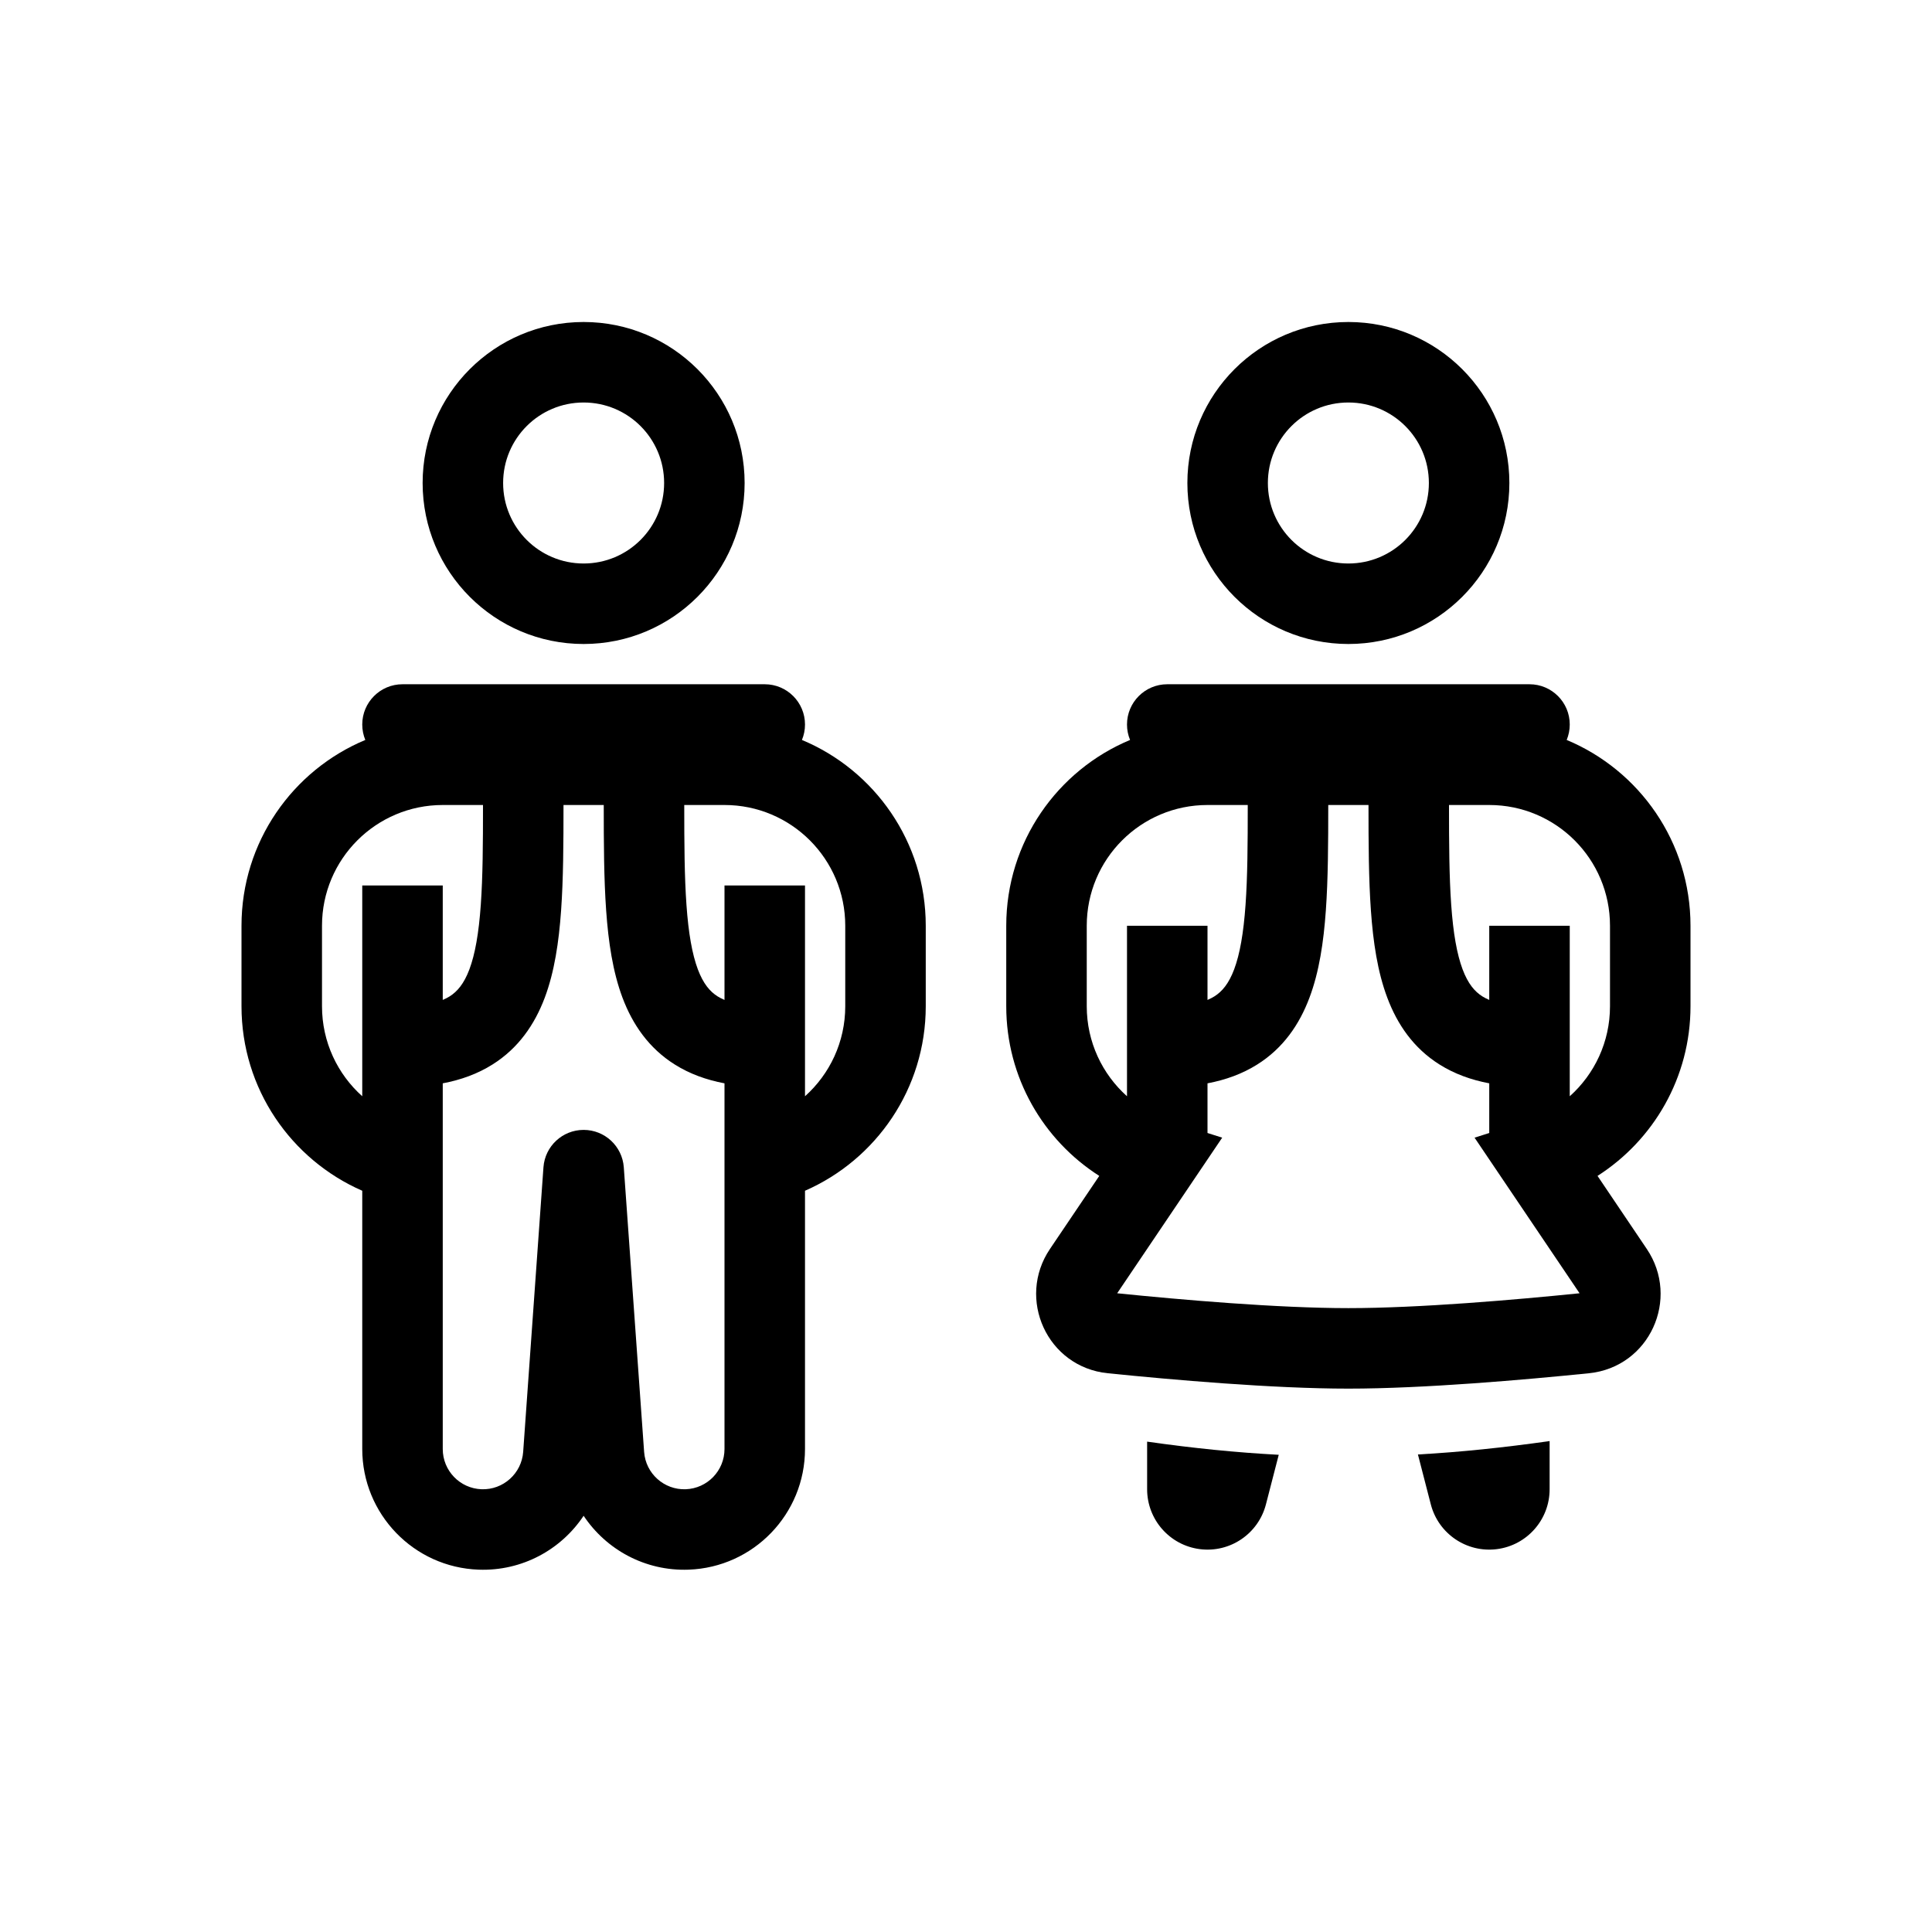
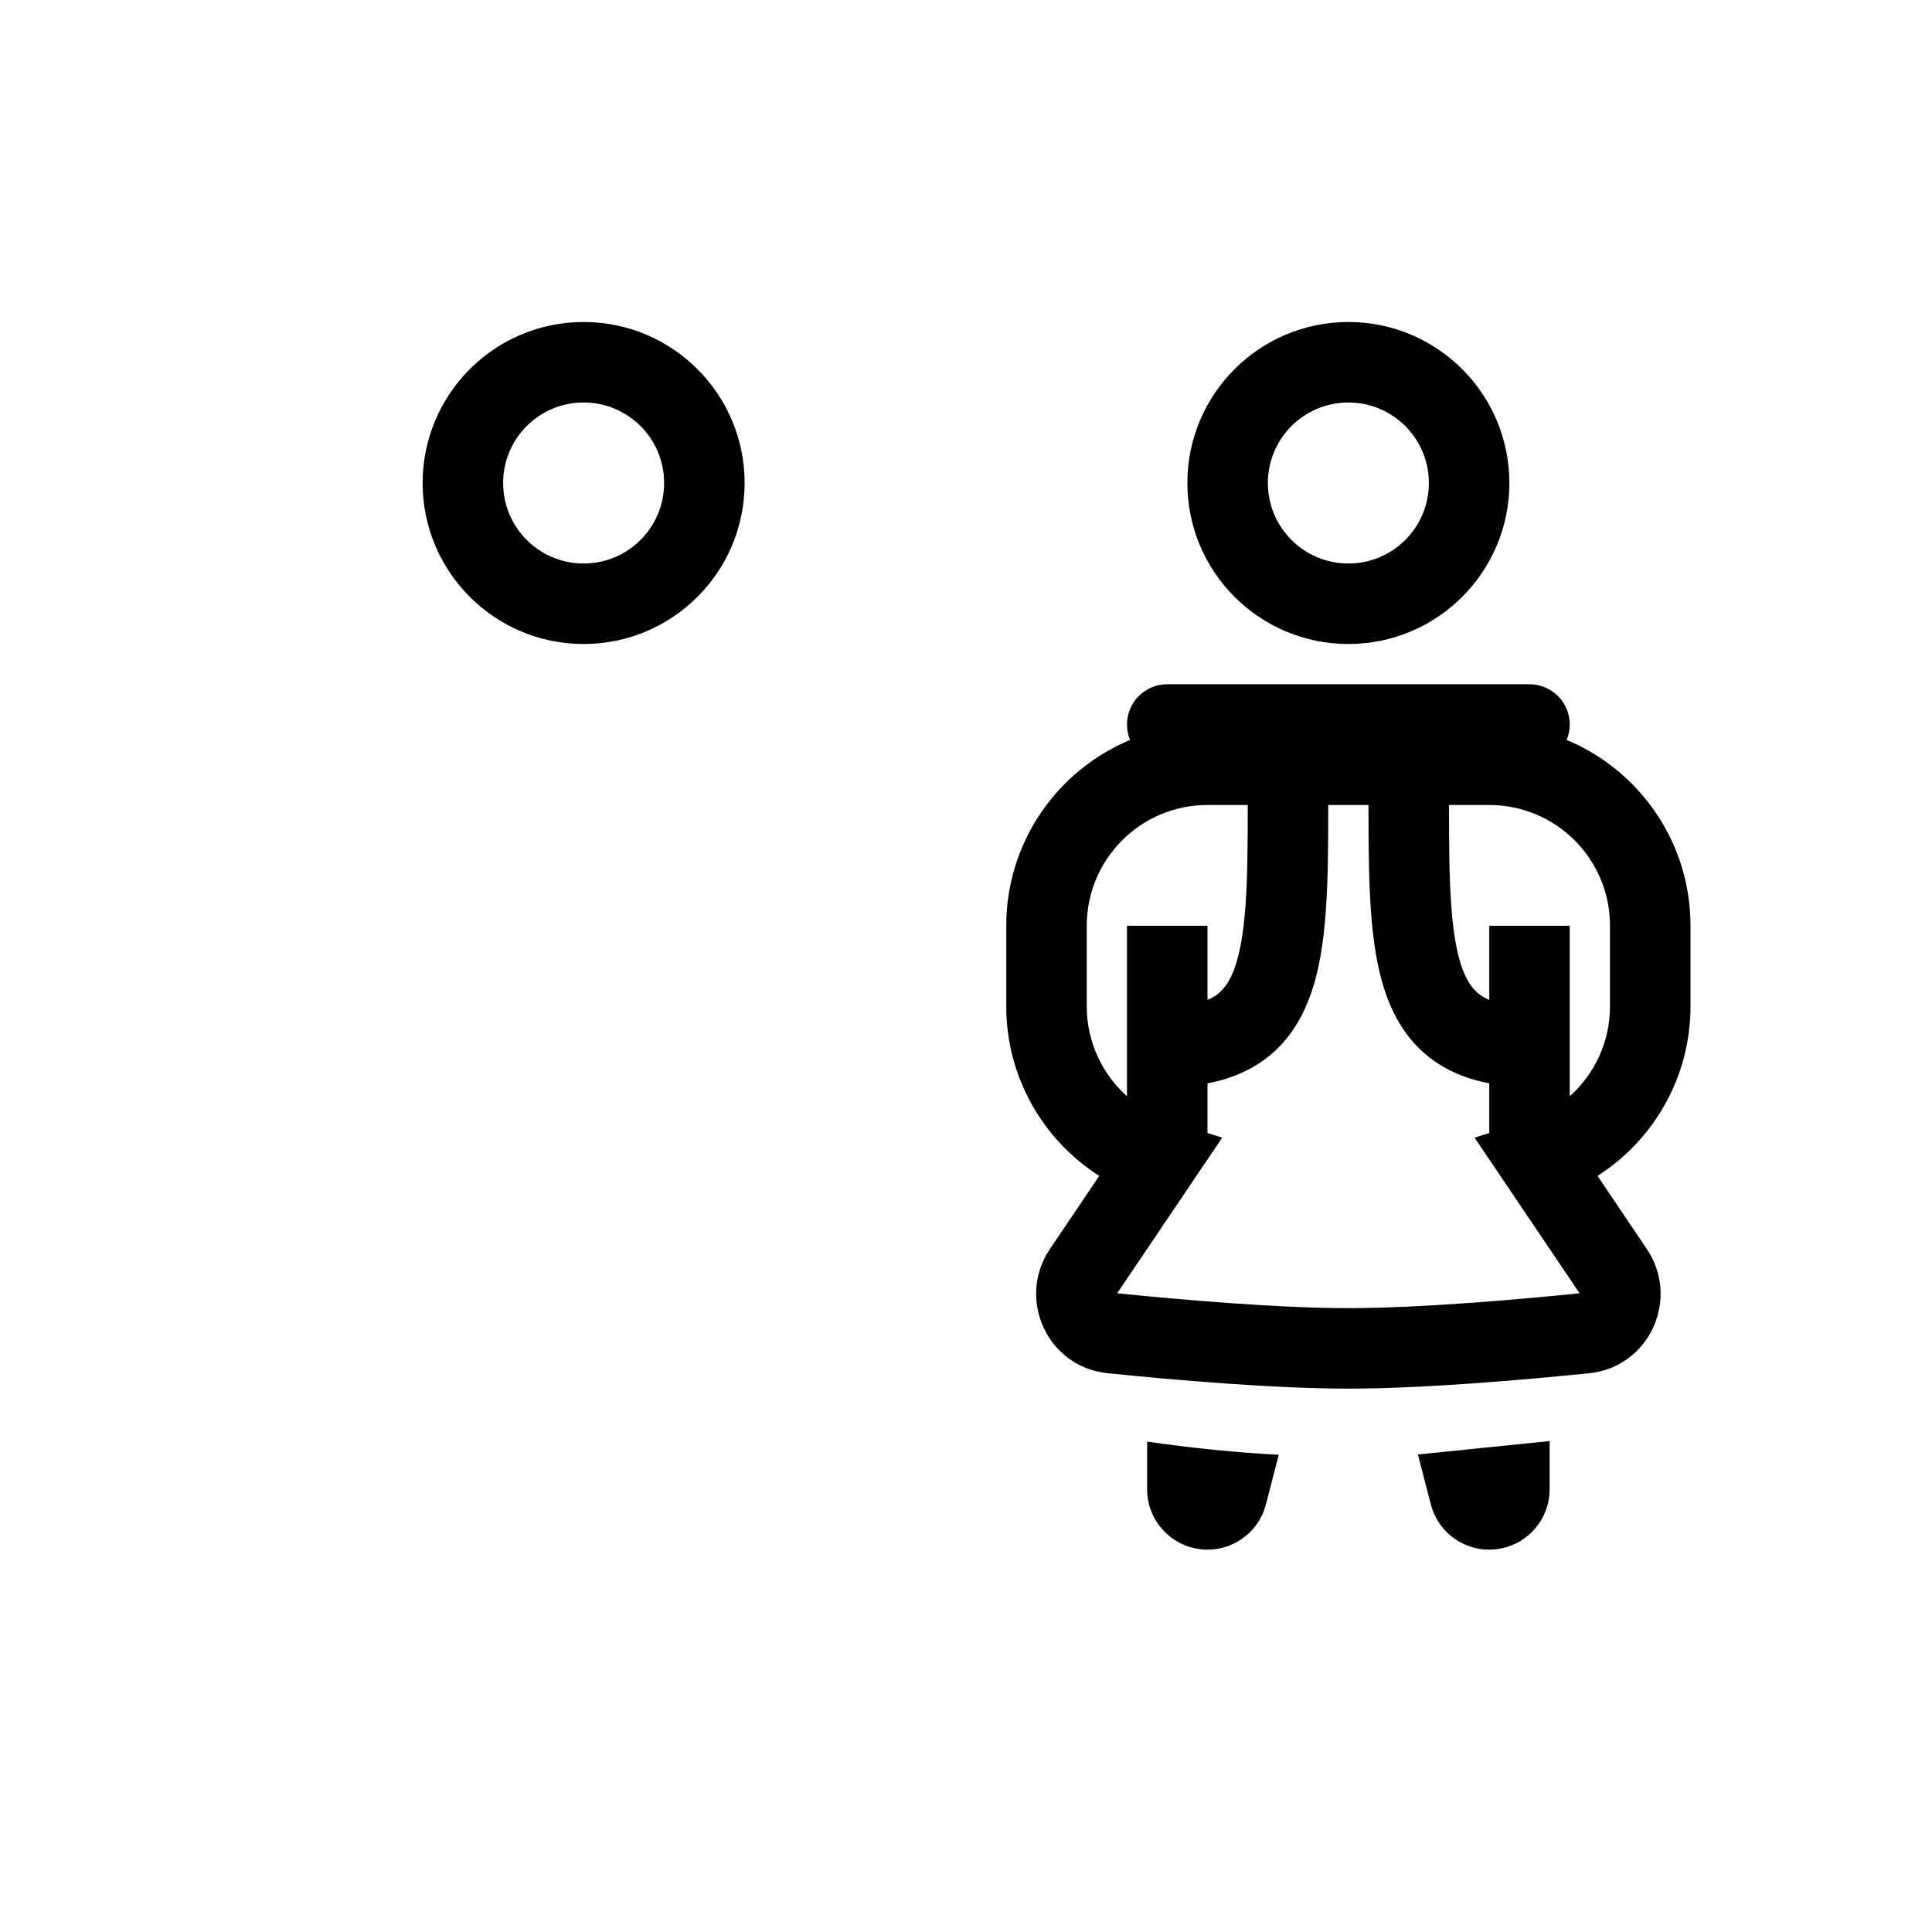
<svg xmlns="http://www.w3.org/2000/svg" width="48" height="48" viewBox="0 0 48 48" fill="none">
  <path fill-rule="evenodd" clip-rule="evenodd" d="M29.5 12C29.5 9.791 31.291 8 33.5 8C35.709 8 37.5 9.791 37.5 12C37.5 14.209 35.709 16 33.5 16C31.291 16 29.5 14.209 29.5 12ZM33.5 10C32.395 10 31.5 10.895 31.5 12C31.5 13.105 32.395 14 33.5 14C34.605 14 35.5 13.105 35.5 12C35.5 10.895 34.605 10 33.5 10Z" fill="currentColor" />
-   <path fill-rule="evenodd" clip-rule="evenodd" d="M10 17C9.448 17 9 17.448 9 18C9 18.136 9.027 18.265 9.076 18.384C7.27 19.137 6 20.92 6 23V25C6 27.051 7.234 28.812 9 29.584L9 36C9 37.615 10.279 38.941 11.893 38.998C12.972 39.037 13.941 38.5 14.5 37.659C15.059 38.5 16.029 39.037 17.107 38.998C18.721 38.941 20 37.615 20 36V29.584C21.765 28.812 23 27.051 23 25V23C23 20.92 21.73 19.137 19.924 18.384C19.973 18.265 20 18.136 20 18C20 17.448 19.552 17 19 17H10ZM11 28.874L11 28.87V26.915C11.451 26.83 11.866 26.68 12.236 26.447C12.881 26.042 13.284 25.452 13.534 24.788C13.776 24.144 13.885 23.401 13.94 22.624C13.996 21.841 14 20.952 14 20H15C15 20.952 15.004 21.841 15.06 22.624C15.115 23.401 15.224 24.144 15.466 24.788C15.716 25.452 16.119 26.042 16.764 26.447C17.134 26.68 17.549 26.83 18 26.915L18 36C18 36.539 17.574 36.98 17.036 37C16.498 37.019 16.041 36.608 16.003 36.072L15.498 29C15.46 28.477 15.025 28.072 14.5 28.072C13.975 28.072 13.54 28.477 13.502 29L12.998 36.072C12.959 36.608 12.502 37.019 11.964 37C11.426 36.98 11 36.539 11 36V28.874ZM8 25C8 25.888 8.386 26.687 9 27.236V22H11V24.843C11.066 24.815 11.122 24.785 11.171 24.755C11.363 24.634 11.527 24.441 11.662 24.084C11.803 23.707 11.895 23.189 11.945 22.482C11.995 21.781 12 20.962 12 20H11C9.343 20 8 21.343 8 23V25ZM21 25C21 25.888 20.614 26.687 20 27.236V22H18V24.843C17.934 24.815 17.878 24.785 17.829 24.755C17.637 24.634 17.473 24.441 17.338 24.084C17.197 23.707 17.105 23.189 17.055 22.482C17.005 21.781 17 20.962 17 20H18C19.657 20 21 21.343 21 23V25Z" fill="currentColor" />
  <path fill-rule="evenodd" clip-rule="evenodd" d="M28.076 18.384C26.27 19.137 25 20.92 25 23V25C25 26.772 25.922 28.328 27.311 29.215L26.086 31.03C25.253 32.264 26.013 33.964 27.523 34.118C29.12 34.28 31.619 34.5 33.5 34.5C35.38 34.5 37.88 34.28 39.477 34.118C40.987 33.964 41.747 32.264 40.914 31.03L39.69 29.215C41.078 28.328 42 26.772 42 25V23C42 20.92 40.73 19.137 38.924 18.384C38.973 18.265 39 18.136 39 18C39 17.448 38.552 17 38 17H29C28.448 17 28 17.448 28 18C28 18.136 28.027 18.265 28.076 18.384ZM27 23C27 21.343 28.343 20 30 20H31C31 20.962 30.995 21.781 30.945 22.482C30.895 23.189 30.803 23.707 30.662 24.084C30.527 24.441 30.363 24.634 30.171 24.755C30.122 24.785 30.066 24.815 30 24.843V23H28V27.236C27.386 26.687 27 25.888 27 25V23ZM30.365 28.265L30 28.149V26.915C30.451 26.83 30.866 26.68 31.236 26.447C31.881 26.042 32.284 25.452 32.533 24.788C32.776 24.144 32.885 23.401 32.94 22.624C32.996 21.841 33 20.952 33 20H34C34 20.952 34.004 21.841 34.06 22.624C34.115 23.401 34.224 24.144 34.467 24.788C34.716 25.452 35.119 26.042 35.764 26.447C36.134 26.68 36.549 26.83 37 26.915V28.149L36.635 28.265L39.244 32.131C37.65 32.293 35.258 32.5 33.5 32.5C31.741 32.5 29.35 32.293 27.756 32.131L30.365 28.265ZM39 27.236C39.614 26.687 40 25.888 40 25V23C40 21.343 38.657 20 37 20H36C36 20.962 36.005 21.781 36.055 22.482C36.105 23.189 36.197 23.707 36.338 24.084C36.473 24.441 36.637 24.634 36.829 24.755C36.878 24.785 36.934 24.815 37 24.843V23H39V27.236Z" fill="currentColor" />
  <path d="M31.77 36.144C30.718 36.088 29.642 35.98 28.5 35.817V37C28.5 37.755 29.062 38.393 29.811 38.488C30.56 38.583 31.263 38.107 31.452 37.375L31.77 36.144Z" fill="currentColor" />
-   <path d="M35.228 36.136L35.548 37.375C35.737 38.107 36.44 38.583 37.189 38.488C37.938 38.393 38.5 37.755 38.5 37V35.803C37.358 35.965 36.281 36.077 35.228 36.136Z" fill="currentColor" />
+   <path d="M35.228 36.136L35.548 37.375C35.737 38.107 36.44 38.583 37.189 38.488C37.938 38.393 38.5 37.755 38.5 37V35.803Z" fill="currentColor" />
  <path fill-rule="evenodd" clip-rule="evenodd" d="M14.5 8C12.291 8 10.5 9.791 10.5 12C10.5 14.209 12.291 16 14.5 16C16.709 16 18.5 14.209 18.5 12C18.5 9.791 16.709 8 14.5 8ZM12.5 12C12.5 10.895 13.395 10 14.5 10C15.605 10 16.5 10.895 16.5 12C16.5 13.105 15.605 14 14.5 14C13.395 14 12.5 13.105 12.5 12Z" fill="currentColor" />
</svg>